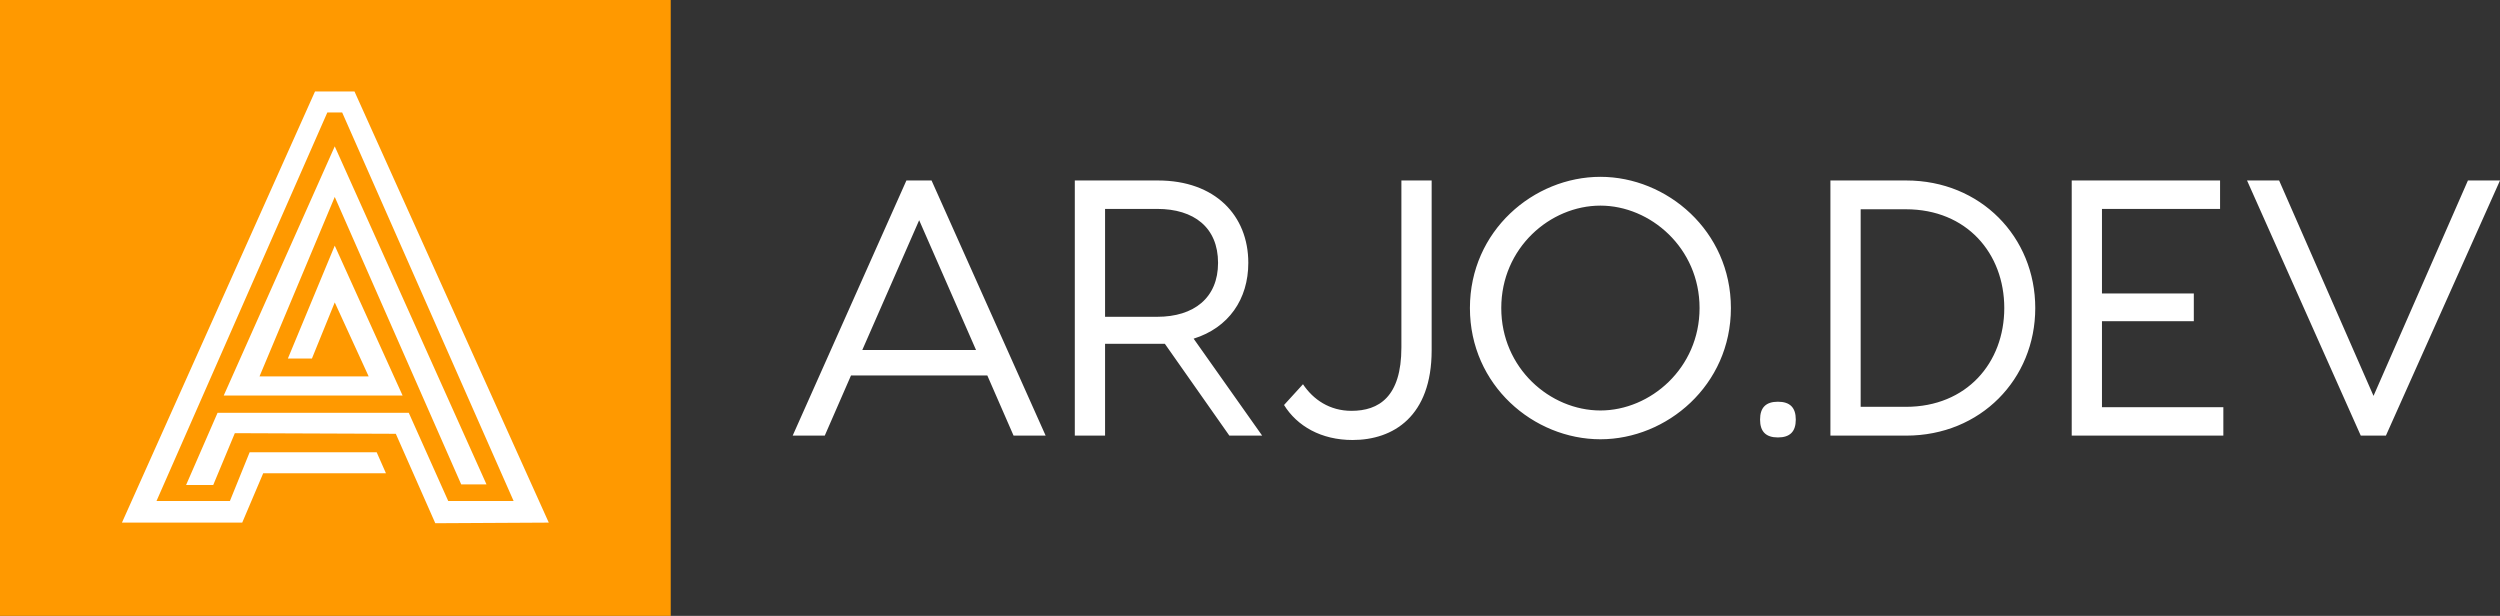
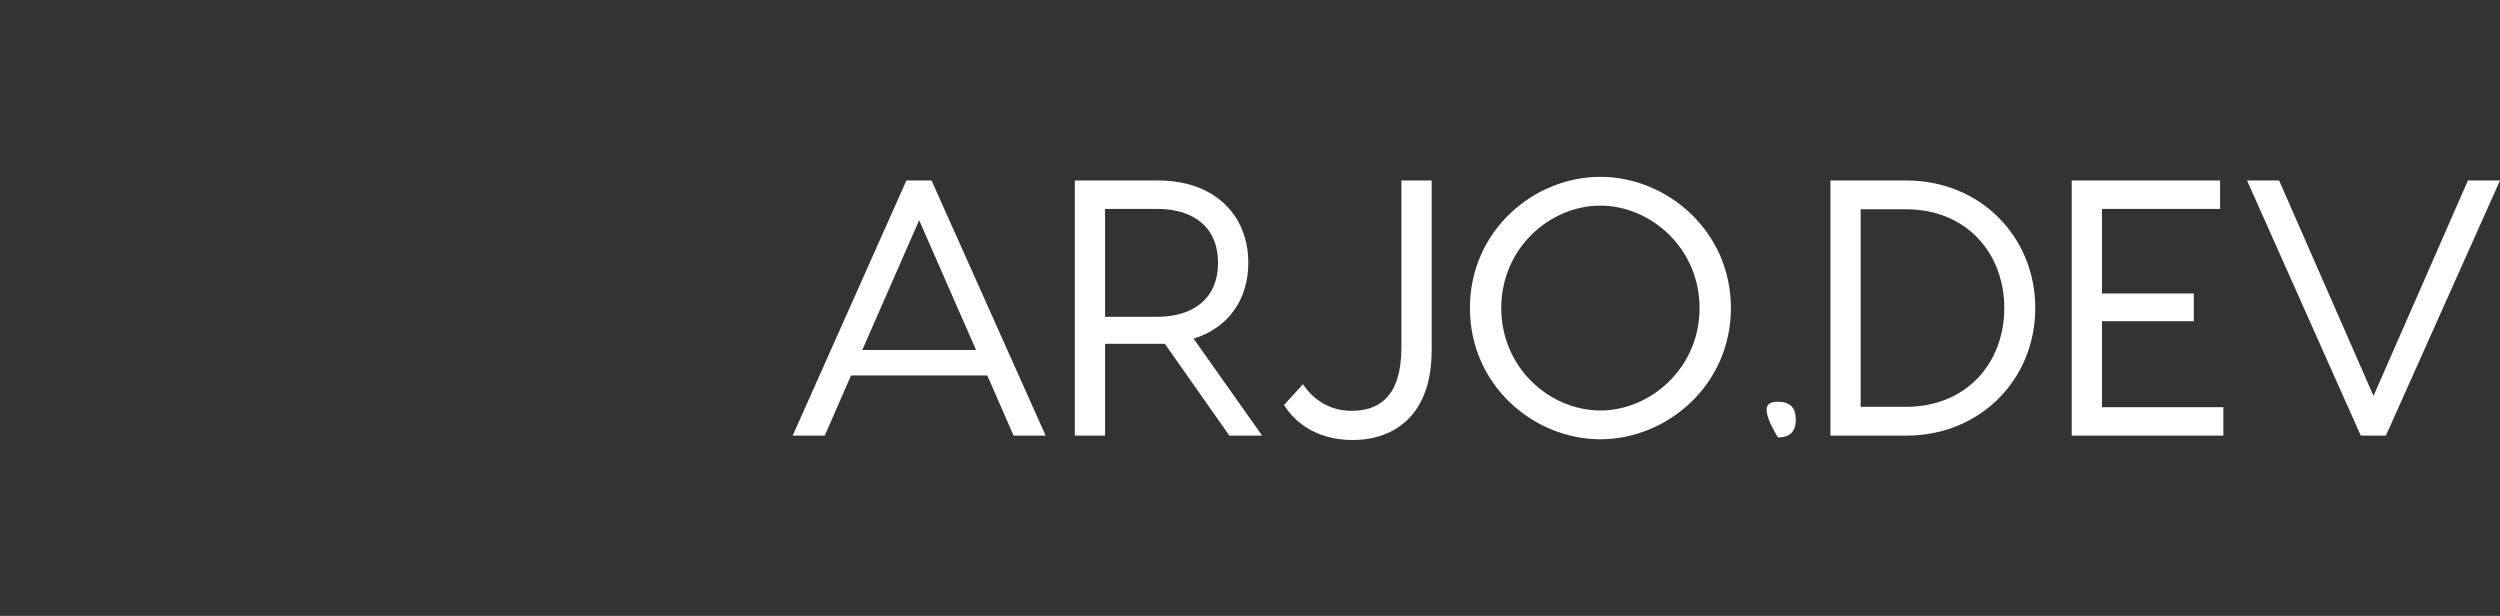
<svg xmlns="http://www.w3.org/2000/svg" width="410" height="101" viewBox="0 0 410 101" fill="none">
  <rect x="0" y="0" width="410" height="101" fill="#333333" stroke="none" />
-   <path d="M110 0H0V101H110V0Z" fill="#FF9900" />
-   <path d="M30.52 79.538H34.971L38.512 71.04L64.913 71.142L71.387 85.809L90 85.708L58.136 15H51.662L20 85.708H39.725L43.165 77.616H63.295L61.778 74.176H40.939L37.702 82.168H25.665L53.685 18.439H56.113L84.234 82.168H73.512L67.038 67.702H35.679L30.52 79.538ZM42.558 61.734L54.899 32.298L75.636 79.436H79.783L54.899 24.003L36.691 64.87H66.026L54.899 40.289L47.211 58.801H51.156L54.899 49.595L60.462 61.734H42.558Z" fill="white" />
-   <path d="M166.225 71.442L161.921 61.579H139.564L135.26 71.442H130L148.651 29.598H152.775L171.486 71.442H166.225ZM141.418 57.395H160.068L150.743 36.114L141.418 57.395ZM206.994 71.442H201.614L191.033 56.378H181.23V71.442H176.268V29.598H189.898C199.283 29.598 204.722 35.337 204.722 43.108C204.722 49.085 201.494 53.748 195.756 55.541L206.994 71.442ZM181.23 34.261V51.955H189.778C195.816 51.955 199.761 48.846 199.761 43.108C199.761 37.309 195.816 34.261 189.778 34.261H181.23ZM234.791 29.598V57.454C234.791 68.274 228.514 72.16 221.819 72.16C216.678 72.16 212.733 69.888 210.581 66.421L213.689 63.014C215.363 65.524 218.053 67.377 221.64 67.377C226.123 67.377 229.829 65.106 229.829 56.976V29.598H234.791ZM262.468 29C273.348 29 283.868 37.847 283.868 50.52C283.868 63.193 273.348 72.04 262.468 72.04C251.529 72.04 241.067 63.193 241.067 50.52C241.067 37.847 251.529 29 262.468 29ZM262.468 67.318C270.658 67.318 278.728 60.383 278.728 50.52C278.728 40.657 270.658 33.722 262.468 33.722C254.219 33.722 246.208 40.657 246.208 50.52C246.208 60.383 254.219 67.318 262.468 67.318ZM291.58 71.741C289.607 71.741 288.651 70.785 288.651 68.812C288.651 66.84 289.607 65.883 291.58 65.883C293.553 65.883 294.509 66.84 294.509 68.812C294.509 70.785 293.553 71.741 291.58 71.741ZM312.622 29.598C324.816 29.598 333.783 38.863 333.783 50.52C333.783 62.177 324.816 71.442 312.622 71.442H300.188V29.598H312.622ZM312.562 66.72C322.545 66.72 328.702 59.487 328.702 50.52C328.702 41.553 322.545 34.32 312.562 34.32H305.149V66.72H312.562ZM344.722 66.78H364.629V71.442H339.761V29.598H364.091V34.261H344.722V48.129H359.786V52.672H344.722V66.78ZM404.74 29.598H410L391.289 71.442H387.165L368.514 29.598H373.775L389.257 64.927L404.74 29.598Z" fill="white" />
+   <path d="M166.225 71.442L161.921 61.579H139.564L135.26 71.442H130L148.651 29.598H152.775L171.486 71.442H166.225ZM141.418 57.395H160.068L150.743 36.114L141.418 57.395ZM206.994 71.442H201.614L191.033 56.378H181.23V71.442H176.268V29.598H189.898C199.283 29.598 204.722 35.337 204.722 43.108C204.722 49.085 201.494 53.748 195.756 55.541L206.994 71.442ZM181.23 34.261V51.955H189.778C195.816 51.955 199.761 48.846 199.761 43.108C199.761 37.309 195.816 34.261 189.778 34.261H181.23ZM234.791 29.598V57.454C234.791 68.274 228.514 72.16 221.819 72.16C216.678 72.16 212.733 69.888 210.581 66.421L213.689 63.014C215.363 65.524 218.053 67.377 221.64 67.377C226.123 67.377 229.829 65.106 229.829 56.976V29.598H234.791ZM262.468 29C273.348 29 283.868 37.847 283.868 50.52C283.868 63.193 273.348 72.04 262.468 72.04C251.529 72.04 241.067 63.193 241.067 50.52C241.067 37.847 251.529 29 262.468 29ZM262.468 67.318C270.658 67.318 278.728 60.383 278.728 50.52C278.728 40.657 270.658 33.722 262.468 33.722C254.219 33.722 246.208 40.657 246.208 50.52C246.208 60.383 254.219 67.318 262.468 67.318ZM291.58 71.741C288.651 66.84 289.607 65.883 291.58 65.883C293.553 65.883 294.509 66.84 294.509 68.812C294.509 70.785 293.553 71.741 291.58 71.741ZM312.622 29.598C324.816 29.598 333.783 38.863 333.783 50.52C333.783 62.177 324.816 71.442 312.622 71.442H300.188V29.598H312.622ZM312.562 66.72C322.545 66.72 328.702 59.487 328.702 50.52C328.702 41.553 322.545 34.32 312.562 34.32H305.149V66.72H312.562ZM344.722 66.78H364.629V71.442H339.761V29.598H364.091V34.261H344.722V48.129H359.786V52.672H344.722V66.78ZM404.74 29.598H410L391.289 71.442H387.165L368.514 29.598H373.775L389.257 64.927L404.74 29.598Z" fill="white" />
</svg>